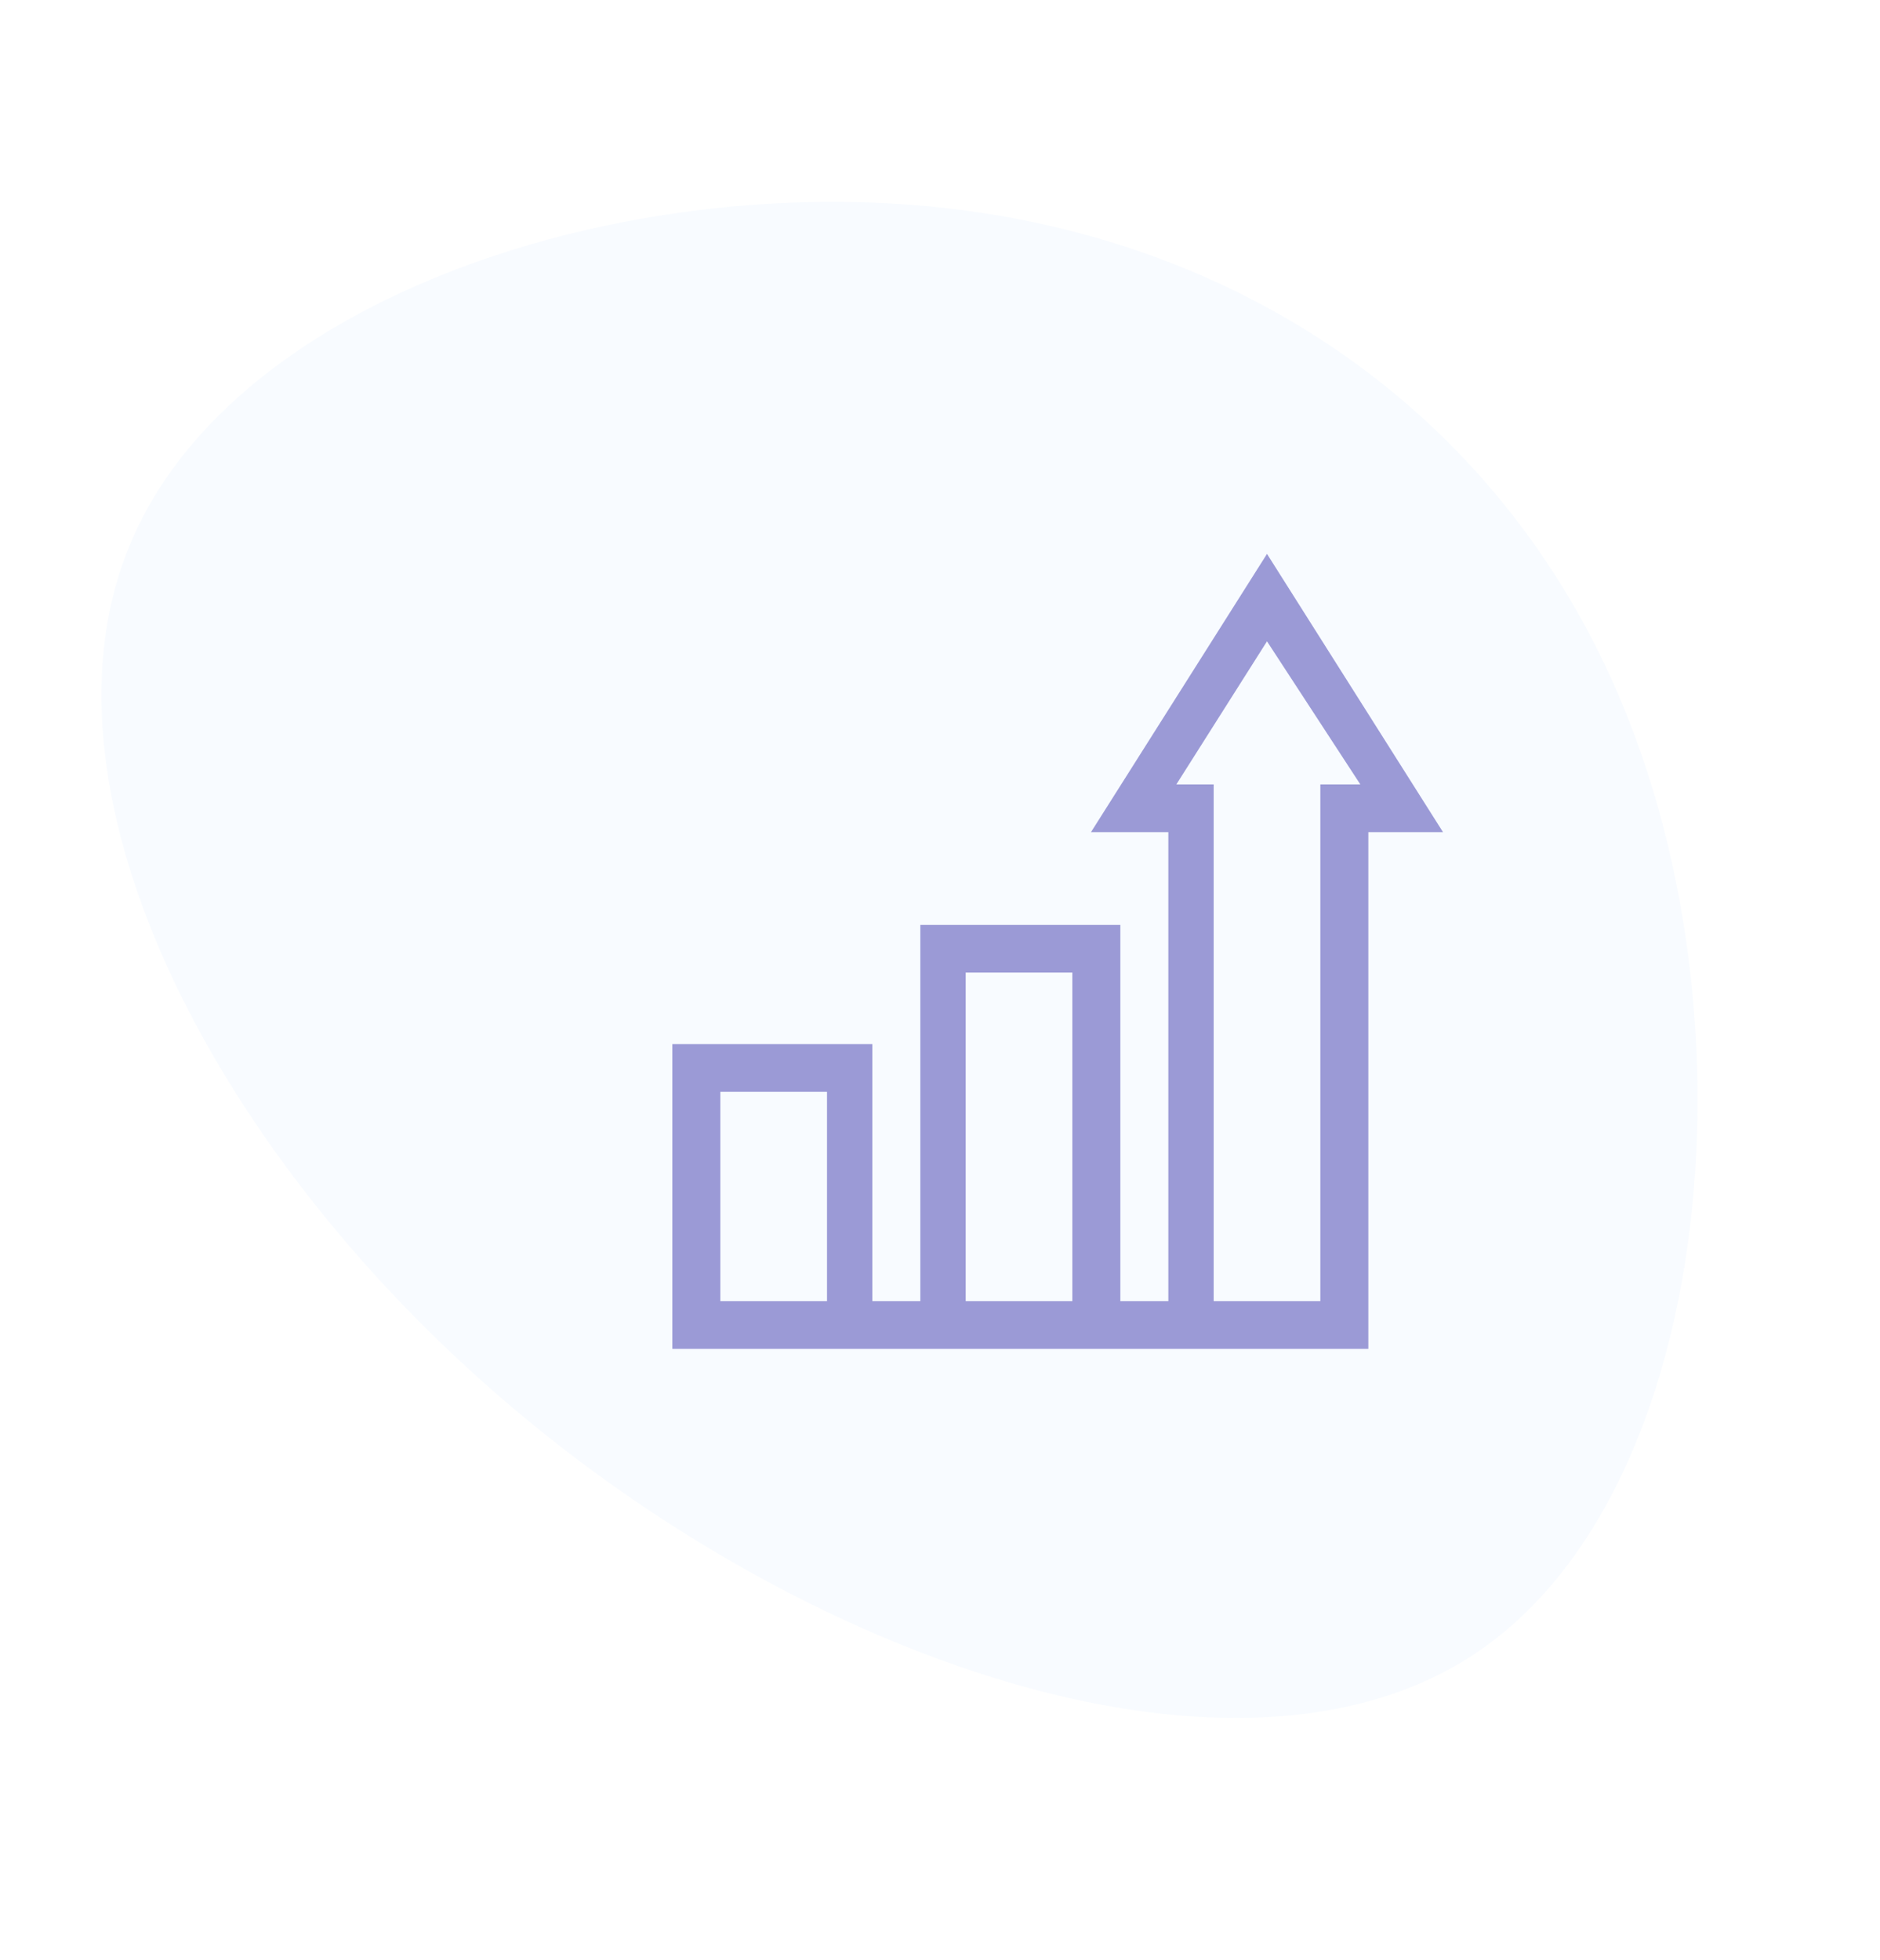
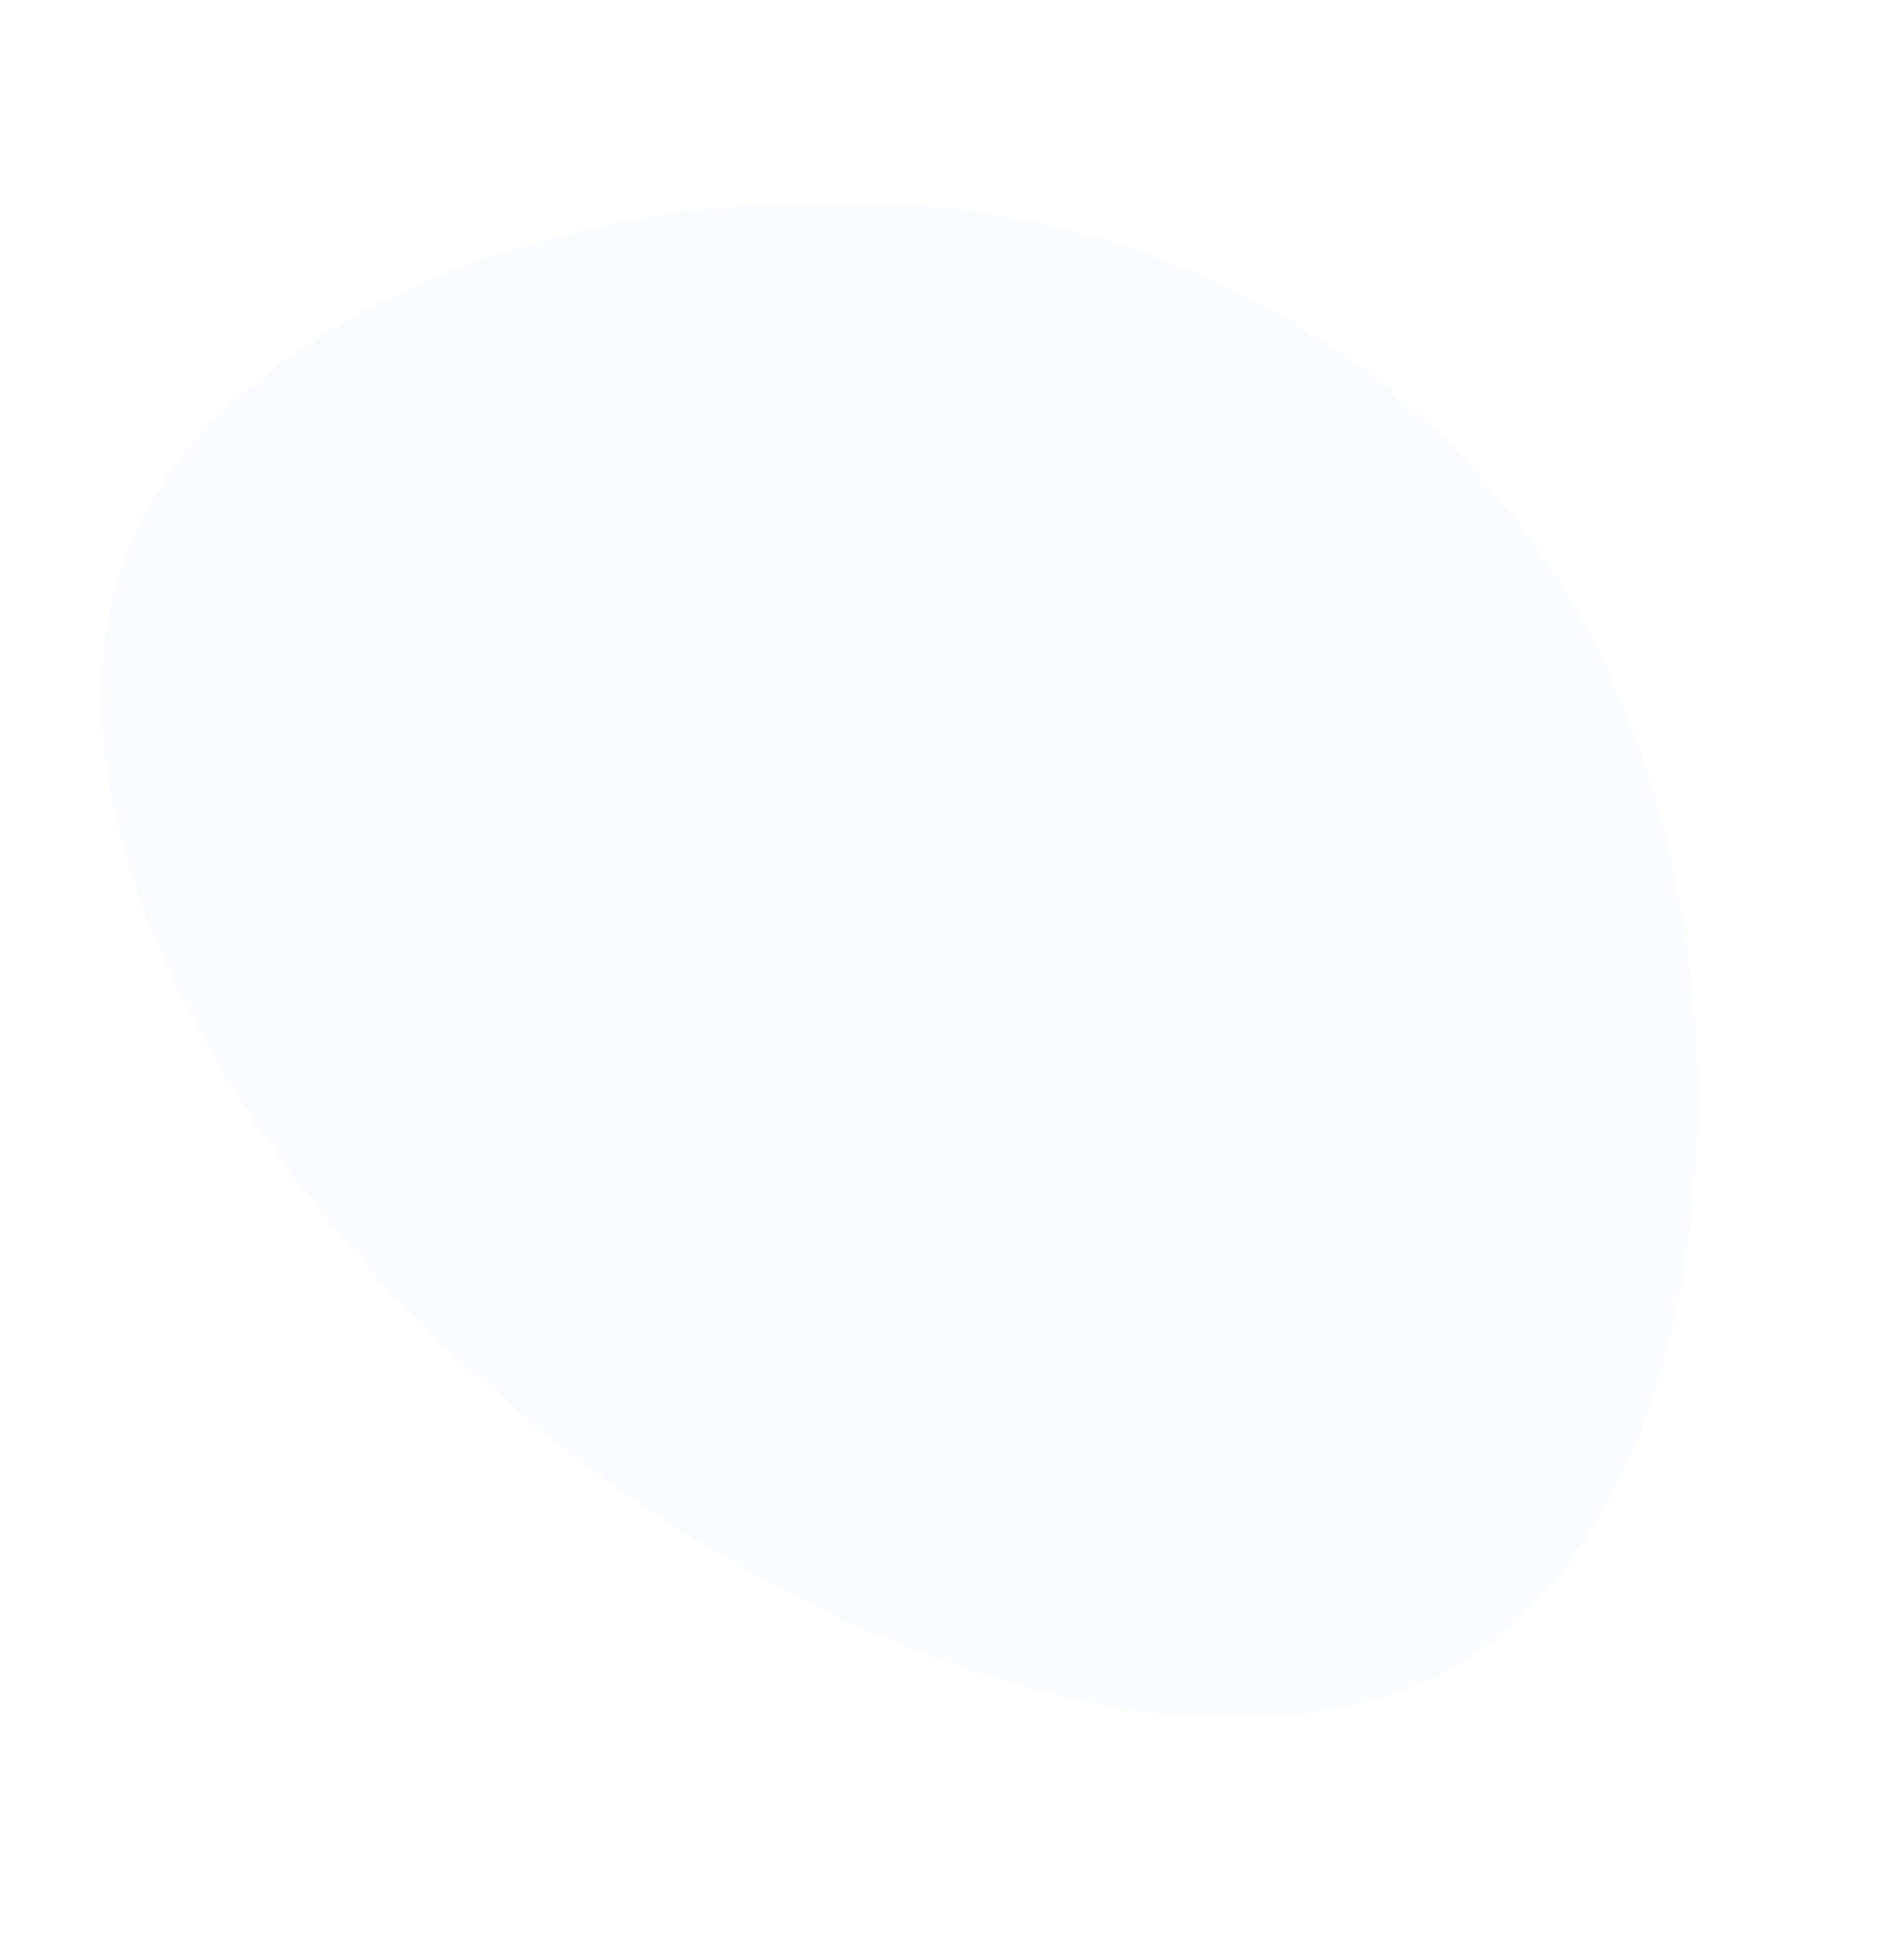
<svg xmlns="http://www.w3.org/2000/svg" width="94" height="98" viewBox="0 0 94 98" fill="none">
-   <path d="M63.35 27.69L54.55 41.6H58.417V65.049H56.017V46.237H46.017V65.049H43.617V52.199H33.617V67.434H68.417V41.6H72.15L63.35 27.69ZM36.017 65.049V54.583H41.35V65.049H36.017ZM48.284 65.049V48.622H53.617V65.049H48.284ZM60.684 65.049V39.215H58.817L63.35 32.062L68.017 39.215H66.017V65.049H60.684Z" fill="#4841B0" fill-opacity="0.52" />
-   <path d="M73.545 82.806C61.894 90.303 41.105 83.289 26.025 70.708C10.865 58.082 1.477 39.871 6.378 27.522C11.216 15.19 30.343 8.719 46.657 10.336C62.972 11.954 76.491 21.723 82.008 37.539C87.604 53.401 85.135 75.327 73.545 82.806Z" fill="#1680FF" fill-opacity="0.03" />
+   <path d="M73.545 82.806C61.894 90.303 41.105 83.289 26.025 70.708C10.865 58.082 1.477 39.871 6.378 27.522C11.216 15.19 30.343 8.719 46.657 10.336C62.972 11.954 76.491 21.723 82.008 37.539C87.604 53.401 85.135 75.327 73.545 82.806" fill="#1680FF" fill-opacity="0.03" />
</svg>